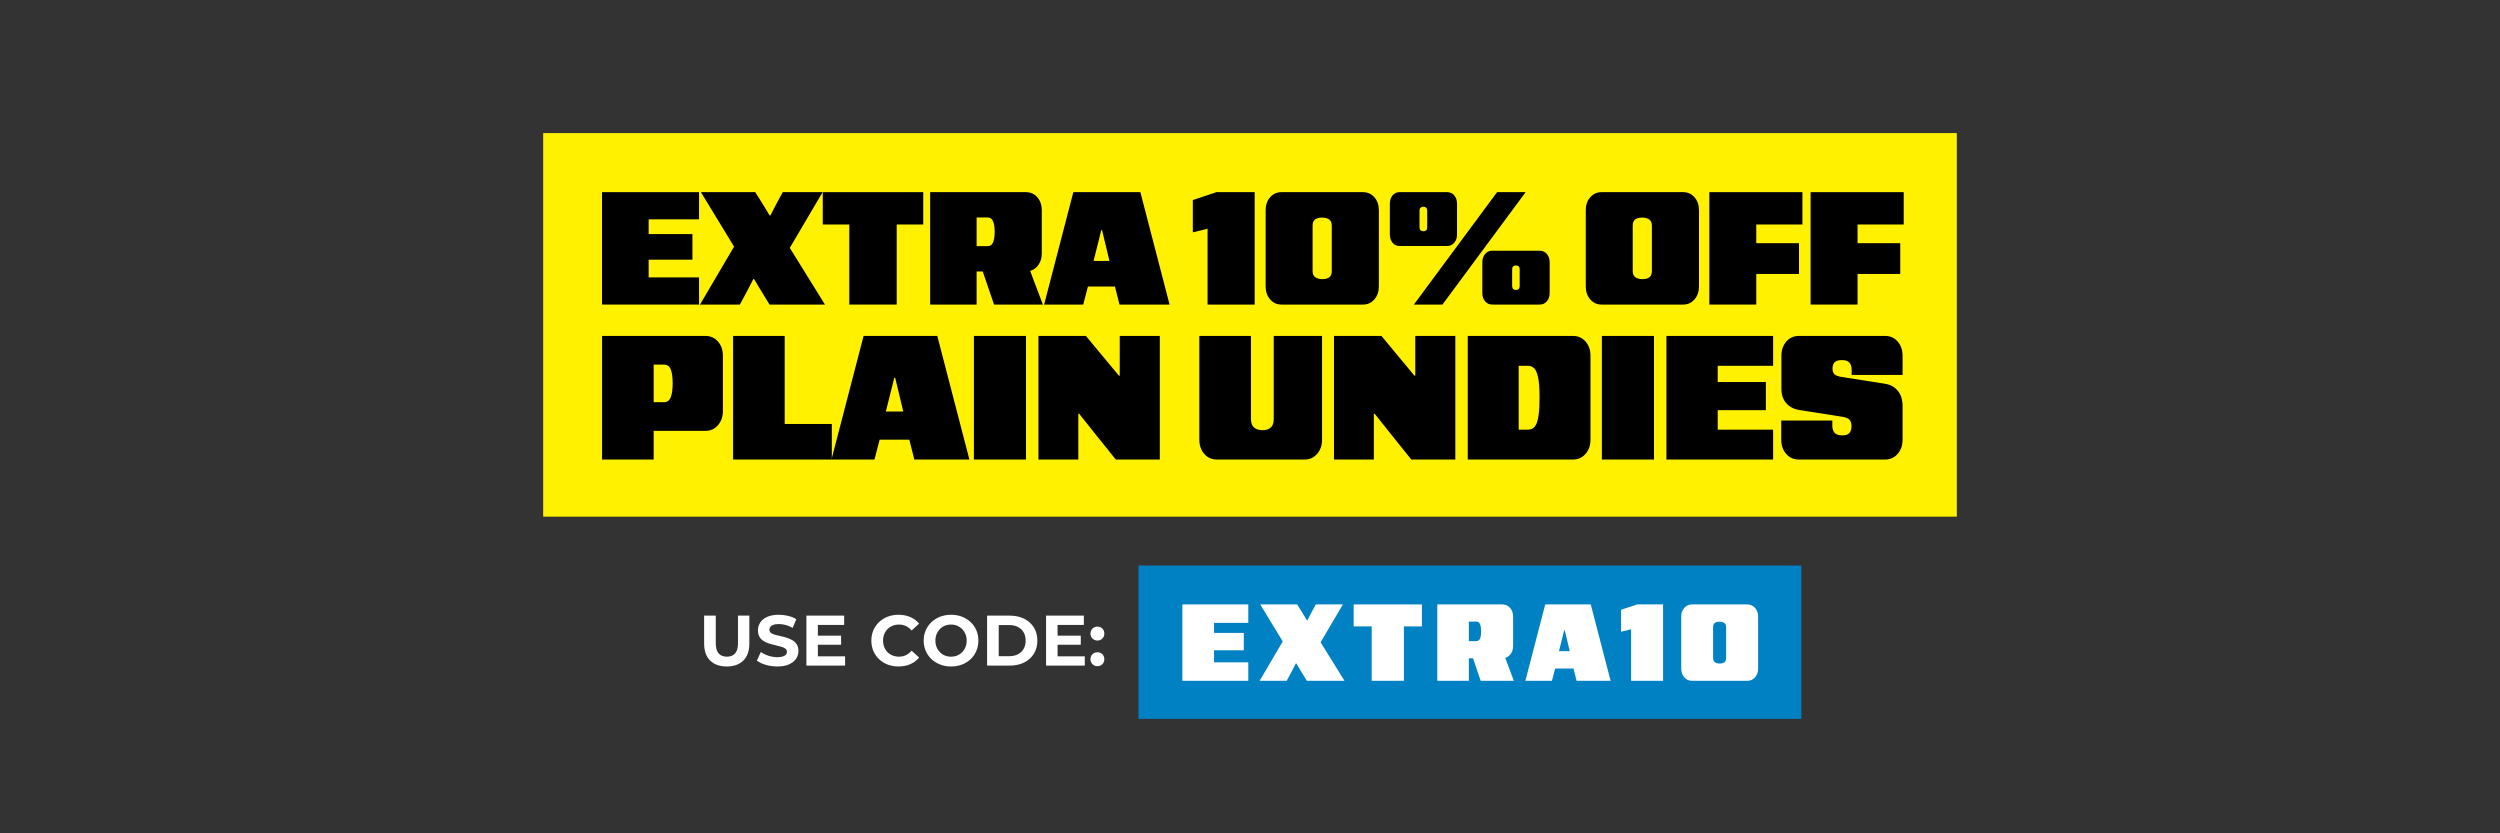
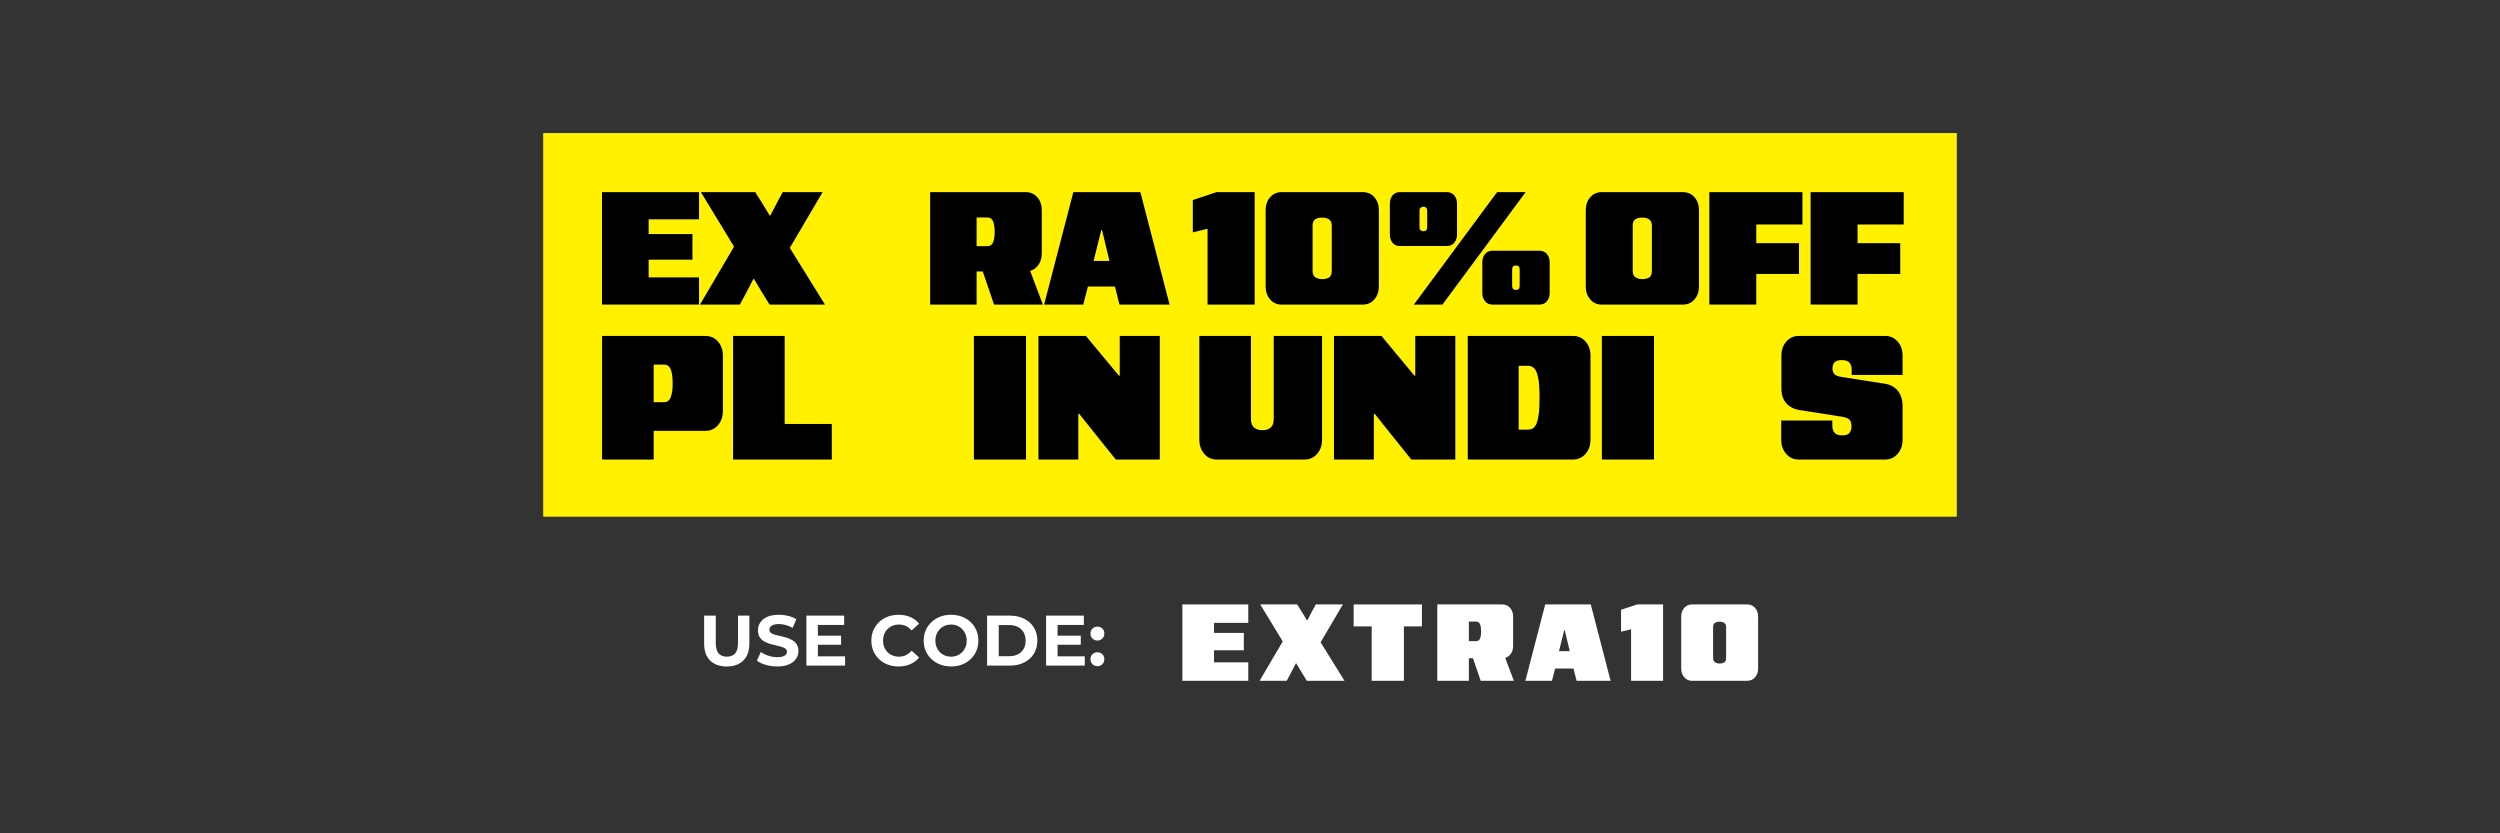
<svg xmlns="http://www.w3.org/2000/svg" viewBox="0 0 900 300" data-name="Layer 1" id="Layer_1">
  <rect x="0" y="0" width="900" height="300" fill="#333333" stroke="none" />
  <defs>
    <style>
      .cls-1 {
        fill: #fff;
      }

      .cls-2 {
        fill: #0081c4;
      }

      .cls-3 {
        fill: #fff100;
      }
    </style>
  </defs>
  <g>
    <rect height="138.095" width="508.902" y="47.904" x="195.549" class="cls-3" />
    <g>
      <path d="M216.725,109.645v-40.469h34.93v9.777h-18.144v5.313h15.77v9.213h-15.77v6.387h18.144v9.778h-34.93Z" />
      <path d="M251.993,109.645l12.265-20.856-11.926-19.612h19.557l2.6,4.126,2.601,4.295h.226l2.204-4.238,2.261-4.183h14.356l-11.812,20.064,12.66,20.404h-19.951l-2.883-4.691-2.713-4.521h-.227l-2.373,4.578-2.487,4.635h-14.356Z" />
-       <path d="M305.745,109.645v-28.826h-9.552v-11.643h36.174v11.643h-9.553v28.826h-17.069Z" />
-       <path d="M334.853,109.645v-40.469h34.478c1.657,0,3.023.612,4.098,1.837s1.61,2.779,1.61,4.662v15.544c0,1.847-.536,3.391-1.61,4.635-1.074,1.243-2.44,1.865-4.098,1.865h-17.748v11.926h-16.729ZM355.483,88.618c.979,0,1.657-.461,2.034-1.385.377-.923.565-2.194.565-3.814,0-1.545-.188-2.788-.565-3.73-.377-.941-1.055-1.413-2.034-1.413h-3.9v10.343h3.9ZM357.857,109.645l-4.805-14.074h17.069l5.313,14.074h-17.578Z" />
+       <path d="M334.853,109.645v-40.469h34.478c1.657,0,3.023.612,4.098,1.837s1.61,2.779,1.61,4.662v15.544c0,1.847-.536,3.391-1.61,4.635-1.074,1.243-2.44,1.865-4.098,1.865h-17.748v11.926h-16.729M355.483,88.618c.979,0,1.657-.461,2.034-1.385.377-.923.565-2.194.565-3.814,0-1.545-.188-2.788-.565-3.73-.377-.941-1.055-1.413-2.034-1.413h-3.9v10.343h3.9ZM357.857,109.645l-4.805-14.074h17.069l5.313,14.074h-17.578Z" />
      <path d="M375.885,109.645l10.513-40.469h24.135l10.513,40.469h-18.03l-1.639-6.5h-9.722l-1.695,6.5h-14.074ZM393.69,93.932h5.708l-2.656-11.078h-.282l-2.77,11.078Z" />
      <path d="M434.722,109.645v-27.3l-5.312,1.3v-11.644l8.534-2.825h13.735v40.469h-16.957Z" />
      <path d="M461.343,109.645c-1.658,0-3.024-.622-4.098-1.865-1.074-1.244-1.611-2.788-1.611-4.635v-27.47c0-1.883.537-3.438,1.611-4.662,1.073-1.225,2.439-1.837,4.098-1.837h29.334c1.658,0,3.024.612,4.098,1.837,1.074,1.225,1.611,2.779,1.611,4.662v27.47c0,1.847-.537,3.391-1.611,4.635-1.073,1.243-2.439,1.865-4.098,1.865h-29.334ZM476.039,100.489c1.055,0,1.884-.217,2.487-.65.602-.433.904-1.177.904-2.232v-16.335c0-1.054-.312-1.809-.933-2.261-.622-.452-1.479-.678-2.572-.678-1.055,0-1.885.217-2.486.649-.604.434-.904,1.179-.904,2.232v16.335c0,1.056.319,1.809.961,2.261.64.452,1.487.679,2.543.679Z" />
      <path d="M503.846,88.563c-1.055,0-1.902-.396-2.543-1.188-.642-.791-.961-1.789-.961-2.995v-11.021c0-1.206.319-2.205.961-2.996.641-.791,1.488-1.187,2.543-1.187h17.126c1.055,0,1.912.396,2.572,1.187.658.791.989,1.79.989,2.996v11.021c0,1.206-.331,2.204-.989,2.995-.66.791-1.518,1.188-2.572,1.188h-17.126ZM508.99,109.645l29.956-40.469h10.287l-29.956,40.469h-10.287ZM512.438,83.249c.414,0,.743-.113.989-.339.244-.227.367-.603.367-1.131v-5.821c0-.565-.123-.961-.367-1.188-.246-.226-.575-.339-.989-.339-.415,0-.754.113-1.018.339-.264.227-.396.622-.396,1.188v5.821c0,.528.132.904.396,1.131.264.226.603.339,1.018.339ZM537.194,109.645c-1.056,0-1.913-.396-2.571-1.188-.66-.791-.989-1.789-.989-2.995v-11.021c0-1.206.329-2.204.989-2.996.658-.791,1.516-1.187,2.571-1.187h17.069c1.093,0,1.969.396,2.628,1.187.659.792.989,1.79.989,2.996v11.021c0,1.206-.33,2.204-.989,2.995-.659.792-1.535,1.188-2.628,1.188h-17.069ZM545.672,104.388c.452,0,.8-.113,1.045-.339.245-.227.368-.622.368-1.188v-5.821c0-.565-.123-.951-.368-1.158s-.593-.312-1.045-.312c-.377,0-.688.104-.933.312-.246.207-.367.593-.367,1.158v5.821c0,.565.121.961.367,1.188.244.226.556.339.933.339Z" />
      <path d="M576.588,109.645c-1.658,0-3.024-.622-4.098-1.865-1.074-1.244-1.611-2.788-1.611-4.635v-27.47c0-1.883.537-3.438,1.611-4.662,1.073-1.225,2.439-1.837,4.098-1.837h29.334c1.658,0,3.024.612,4.098,1.837,1.074,1.225,1.611,2.779,1.611,4.662v27.47c0,1.847-.537,3.391-1.611,4.635-1.073,1.243-2.439,1.865-4.098,1.865h-29.334ZM591.283,100.489c1.055,0,1.884-.217,2.487-.65.602-.433.904-1.177.904-2.232v-16.335c0-1.054-.312-1.809-.933-2.261-.622-.452-1.479-.678-2.572-.678-1.055,0-1.885.217-2.486.649-.604.434-.904,1.179-.904,2.232v16.335c0,1.056.319,1.809.961,2.261.64.452,1.487.679,2.543.679Z" />
      <path d="M615.361,109.645v-40.469h33.517v11.643h-16.617v6.727h15.374v11.078h-15.374v11.021h-16.899Z" />
      <path d="M651.816,109.645v-40.469h33.517v11.643h-16.617v6.727h15.374v11.078h-15.374v11.021h-16.899Z" />
    </g>
    <g>
      <path d="M216.741,165.432v-44.495h37.225c1.822,0,3.324.674,4.505,2.02,1.181,1.347,1.771,3.056,1.771,5.127v19.886c0,2.03-.591,3.729-1.771,5.096s-2.683,2.051-4.505,2.051h-18.644v10.316h-18.581ZM235.322,144.8h3.666c1.16,0,1.979-.58,2.455-1.74.476-1.159.715-2.838.715-5.034,0-2.195-.229-3.873-.684-5.033-.456-1.159-1.285-1.74-2.486-1.74h-3.666v13.548Z" />
      <path d="M263.908,165.432v-44.495h18.581v31.693h16.966v12.802h-35.547Z" />
-       <path d="M299.33,165.432l11.559-44.495h26.535l11.56,44.495h-19.824l-1.803-7.146h-10.688l-1.864,7.146h-15.474ZM318.905,148.156h6.276l-2.921-12.181h-.311l-3.045,12.181Z" />
      <path d="M350.598,165.432v-44.495h18.768v44.495h-18.768Z" />
      <path d="M373.839,165.432v-44.495h17.09l6.96,8.389,4.909,5.904h.311v-14.293h14.418v44.495h-15.847l-7.83-9.757-5.345-6.712h-.311v16.469h-14.355Z" />
      <path d="M438.034,165.432c-1.823,0-3.324-.684-4.505-2.051s-1.771-3.065-1.771-5.096v-37.349h18.581v29.829c0,1.45.373,2.496,1.119,3.139.745.643,1.76.963,3.045.963,1.242,0,2.227-.311,2.951-.933.725-.621,1.088-1.656,1.088-3.107v-29.891h17.4v37.349c0,2.03-.591,3.729-1.771,5.096s-2.683,2.051-4.505,2.051h-31.632Z" />
      <path d="M480.229,165.432v-44.495h17.09l6.96,8.389,4.909,5.904h.311v-14.293h14.418v44.495h-15.847l-7.83-9.757-5.345-6.712h-.311v16.469h-14.355Z" />
      <path d="M528.39,165.432v-44.495h37.908c1.822,0,3.324.674,4.505,2.02,1.181,1.347,1.771,3.056,1.771,5.127v30.202c0,2.03-.591,3.729-1.771,5.096s-2.683,2.051-4.505,2.051h-37.908ZM546.722,154.681h3.356c.579,0,1.128-.134,1.646-.404.518-.269.963-.797,1.336-1.584s.662-1.947.87-3.48c.207-1.532.311-3.583.311-6.152,0-3.314-.187-5.779-.559-7.396-.373-1.615-.87-2.682-1.492-3.2-.621-.518-1.326-.776-2.112-.776h-3.356v22.993Z" />
      <path d="M576.676,165.432v-44.495h18.768v44.495h-18.768Z" />
-       <path d="M599.918,165.432v-44.495h38.405v10.751h-19.948v5.841h17.338v10.13h-17.338v7.022h19.948v10.751h-38.405Z" />
      <path d="M647.519,165.432c-1.823,0-3.324-.684-4.505-2.051s-1.771-3.065-1.771-5.096v-6.898h18.395v1.864c0,1.078.27,1.927.809,2.548.538.622,1.449.933,2.734.933,1.325,0,2.216-.311,2.672-.933.455-.621.684-1.387.684-2.299,0-1.077-.239-1.874-.715-2.393-.477-.518-1.378-.88-2.703-1.088l-15.474-2.424c-1.906-.331-3.439-1.149-4.599-2.454-1.161-1.306-1.74-3.055-1.74-5.252v-11.807c0-2.071.59-3.78,1.771-5.127,1.181-1.346,2.682-2.02,4.505-2.02h31.072c1.822,0,3.325.674,4.506,2.02,1.181,1.347,1.771,3.056,1.771,5.127v6.897h-18.332v-1.864c0-1.077-.26-1.927-.777-2.548-.519-.621-1.439-.932-2.766-.932-1.284,0-2.165.279-2.641.839-.477.559-.715,1.273-.715,2.144,0,.912.228,1.606.684,2.082.455.477,1.367.818,2.734,1.025l15.474,2.424c1.947.29,3.49,1.14,4.63,2.548s1.709,3.273,1.709,5.593v11.994c0,2.03-.59,3.729-1.771,5.096s-2.684,2.051-4.506,2.051h-31.135Z" />
    </g>
  </g>
  <g>
-     <rect height="55.214" width="238.644" y="203.587" x="409.849" class="cls-2" />
    <g>
      <path d="M425.654,245.086v-27.492h23.729v6.643h-12.325v3.609h10.713v6.258h-10.713v4.34h12.325v6.643h-23.729Z" class="cls-1" />
      <path d="M453.454,245.086l8.332-14.17-8.103-13.322h13.286l1.766,2.803,1.767,2.918h.153l1.498-2.881,1.536-2.84h9.752l-8.024,13.631,8.601,13.861h-13.554l-1.959-3.188-1.843-3.072h-.153l-1.612,3.111-1.689,3.148h-9.753Z" class="cls-1" />
      <path d="M493.808,245.086v-19.584h-6.488v-7.908h24.573v7.908h-6.488v19.584h-11.597Z" class="cls-1" />
      <path d="M517.422,245.086v-27.492h23.423c1.126,0,2.054.416,2.783,1.248s1.095,1.887,1.095,3.166v10.561c0,1.254-.365,2.303-1.095,3.148-.729.844-1.657,1.268-2.783,1.268h-12.057v8.102h-11.366ZM531.438,230.801c.665,0,1.126-.312,1.382-.939s.384-1.492.384-2.592c0-1.049-.128-1.895-.384-2.535-.256-.639-.717-.959-1.382-.959h-2.649v7.025h2.649ZM533.05,245.086l-3.264-9.561h11.596l3.609,9.561h-11.941Z" class="cls-1" />
      <path d="M549.138,245.086l7.142-27.492h16.396l7.142,27.492h-12.248l-1.113-4.416h-6.604l-1.152,4.416h-9.561ZM561.233,234.41h3.878l-1.805-7.525h-.191l-1.882,7.525Z" class="cls-1" />
      <path d="M587.19,245.086v-18.547l-3.609.883v-7.908l5.798-1.92h9.33v27.492h-11.519Z" class="cls-1" />
      <path d="M609.114,245.086c-1.127,0-2.055-.424-2.784-1.268-.729-.846-1.094-1.895-1.094-3.148v-18.662c0-1.279.364-2.334,1.094-3.166s1.657-1.248,2.784-1.248h19.928c1.126,0,2.055.416,2.784,1.248s1.094,1.887,1.094,3.166v18.662c0,1.254-.364,2.303-1.094,3.148-.729.844-1.658,1.268-2.784,1.268h-19.928ZM619.097,238.865c.716,0,1.279-.146,1.689-.441.409-.295.614-.801.614-1.518v-11.096c0-.717-.212-1.229-.634-1.537-.423-.307-1.005-.461-1.747-.461-.717,0-1.28.148-1.689.443-.41.293-.614.799-.614,1.516v11.098c0,.717.217,1.229.652,1.535s1.011.461,1.729.461Z" class="cls-1" />
    </g>
    <g>
      <path d="M261.635,239.928c-2.554,0-4.55-.711-5.989-2.135-1.439-1.422-2.159-3.461-2.159-6.117v-10.051h4.189v9.947c0,1.697.352,2.928,1.054,3.689.703.762,1.68,1.145,2.931,1.145,1.268,0,2.253-.383,2.956-1.145.702-.762,1.054-1.992,1.054-3.689v-9.947h4.087v10.051c0,2.656-.72,4.695-2.159,6.117-1.439,1.424-3.427,2.135-5.963,2.135Z" class="cls-1" />
      <path d="M279.834,239.928c-1.439,0-2.823-.193-4.151-.578-1.328-.387-2.395-.887-3.2-1.504l1.414-3.137c.754.549,1.662.998,2.725,1.35s2.133.527,3.213.527c.822,0,1.486-.086,1.992-.258.505-.17.878-.398,1.118-.682.239-.281.359-.611.359-.988,0-.48-.188-.861-.565-1.145s-.878-.514-1.503-.693c-.626-.18-1.308-.352-2.044-.516-.737-.162-1.479-.359-2.224-.59-.745-.232-1.431-.541-2.057-.926-.625-.385-1.122-.891-1.49-1.516-.369-.627-.553-1.41-.553-2.354,0-1.027.273-1.967.822-2.814s1.384-1.525,2.506-2.031c1.123-.504,2.532-.758,4.229-.758,1.132,0,2.25.139,3.354.412,1.105.273,2.069.668,2.893,1.182l-1.312,3.137c-.806-.463-1.637-.811-2.493-1.041-.857-.232-1.68-.348-2.468-.348-.822,0-1.482.09-1.979.27s-.86.424-1.092.732-.348.652-.348,1.029c0,.48.188.865.565,1.156s.874.52,1.491.682,1.302.326,2.057.488c.754.162,1.499.363,2.236.604.736.24,1.413.545,2.03.912.617.369,1.118.867,1.504,1.492s.578,1.4.578,2.326c0,1.012-.278,1.936-.835,2.775-.558.84-1.401,1.518-2.532,2.031s-2.545.771-4.241.771Z" class="cls-1" />
      <path d="M294.433,236.278h9.794v3.342h-13.932v-17.994h13.598v3.342h-9.46v11.311ZM294.126,228.848h8.662v3.266h-8.662v-3.266Z" class="cls-1" />
      <path d="M323.427,239.928c-1.388,0-2.678-.229-3.868-.682-1.191-.453-2.224-1.102-3.098-1.941s-1.555-1.824-2.043-2.955-.732-2.373-.732-3.729c0-1.354.244-2.596.732-3.727s1.173-2.115,2.056-2.955,1.92-1.486,3.11-1.941c1.191-.453,2.48-.682,3.869-.682,1.559,0,2.973.27,4.241.811,1.268.539,2.33,1.332,3.188,2.377l-2.699,2.469c-.6-.703-1.281-1.234-2.044-1.594-.763-.361-1.589-.541-2.48-.541-.84,0-1.61.143-2.313.424-.702.283-1.311.682-1.824,1.195-.515.516-.913,1.123-1.195,1.826-.283.703-.425,1.482-.425,2.338,0,.857.142,1.637.425,2.34.282.703.681,1.311,1.195,1.826.514.514,1.122.912,1.824,1.193.703.283,1.474.426,2.313.426.892,0,1.718-.186,2.48-.553.763-.369,1.444-.904,2.044-1.607l2.699,2.469c-.857,1.045-1.92,1.842-3.188,2.391-1.269.547-2.69.822-4.268.822Z" class="cls-1" />
      <path d="M342.398,239.928c-1.423,0-2.733-.232-3.933-.695-1.2-.463-2.245-1.113-3.136-1.953-.892-.84-1.581-1.824-2.069-2.955s-.732-2.365-.732-3.703c0-1.354.244-2.592.732-3.713.488-1.123,1.178-2.104,2.069-2.943.891-.84,1.932-1.492,3.123-1.953,1.19-.463,2.497-.695,3.92-.695,1.422,0,2.729.229,3.92.682,1.19.455,2.231,1.102,3.123,1.941.891.84,1.581,1.824,2.069,2.955s.732,2.373.732,3.727c0,1.338-.244,2.576-.732,3.715-.488,1.141-1.179,2.129-2.069,2.969-.892.84-1.933,1.488-3.123,1.941-1.191.453-2.489.682-3.895.682ZM342.373,236.406c.805,0,1.546-.143,2.224-.426.677-.281,1.271-.684,1.786-1.207.514-.523.912-1.131,1.195-1.824.282-.695.424-1.471.424-2.328,0-.855-.142-1.631-.424-2.326-.283-.693-.682-1.301-1.195-1.824-.515-.523-1.109-.926-1.786-1.209-.678-.281-1.419-.424-2.224-.424-.806,0-1.552.143-2.236.424-.686.283-1.281.686-1.787,1.209-.505.523-.899,1.131-1.182,1.824-.283.695-.425,1.471-.425,2.326,0,.857.142,1.633.425,2.328.282.693.677,1.301,1.182,1.824.506.523,1.102.926,1.787,1.207.685.283,1.431.426,2.236.426Z" class="cls-1" />
      <path d="M355.353,239.619v-17.994h8.174c1.953,0,3.676.373,5.167,1.119,1.49.744,2.655,1.791,3.495,3.135.84,1.346,1.26,2.928,1.26,4.742,0,1.818-.42,3.398-1.26,4.744s-2.005,2.391-3.495,3.135c-1.491.746-3.214,1.119-5.167,1.119h-8.174ZM359.543,236.227h3.778c1.199,0,2.241-.229,3.124-.682.882-.455,1.567-1.105,2.056-1.953.488-.85.732-1.838.732-2.971,0-1.146-.244-2.141-.732-2.98s-1.174-1.486-2.056-1.941c-.883-.453-1.925-.682-3.124-.682h-3.778v11.209Z" class="cls-1" />
      <path d="M380.723,236.278h9.794v3.342h-13.932v-17.994h13.598v3.342h-9.46v11.311ZM380.416,228.848h8.662v3.266h-8.662v-3.266Z" class="cls-1" />
      <path d="M395.066,230.596c-.686,0-1.272-.234-1.761-.707-.488-.471-.732-1.066-.732-1.785,0-.754.244-1.363.732-1.826s1.075-.693,1.761-.693c.702,0,1.294.23,1.773.693s.72,1.072.72,1.826c0,.719-.24,1.314-.72,1.785-.479.473-1.071.707-1.773.707ZM395.066,239.824c-.686,0-1.272-.234-1.761-.707-.488-.471-.732-1.066-.732-1.787,0-.754.244-1.361.732-1.824s1.075-.693,1.761-.693c.702,0,1.294.23,1.773.693s.72,1.07.72,1.824c0,.721-.24,1.316-.72,1.787-.479.473-1.071.707-1.773.707Z" class="cls-1" />
    </g>
  </g>
</svg>